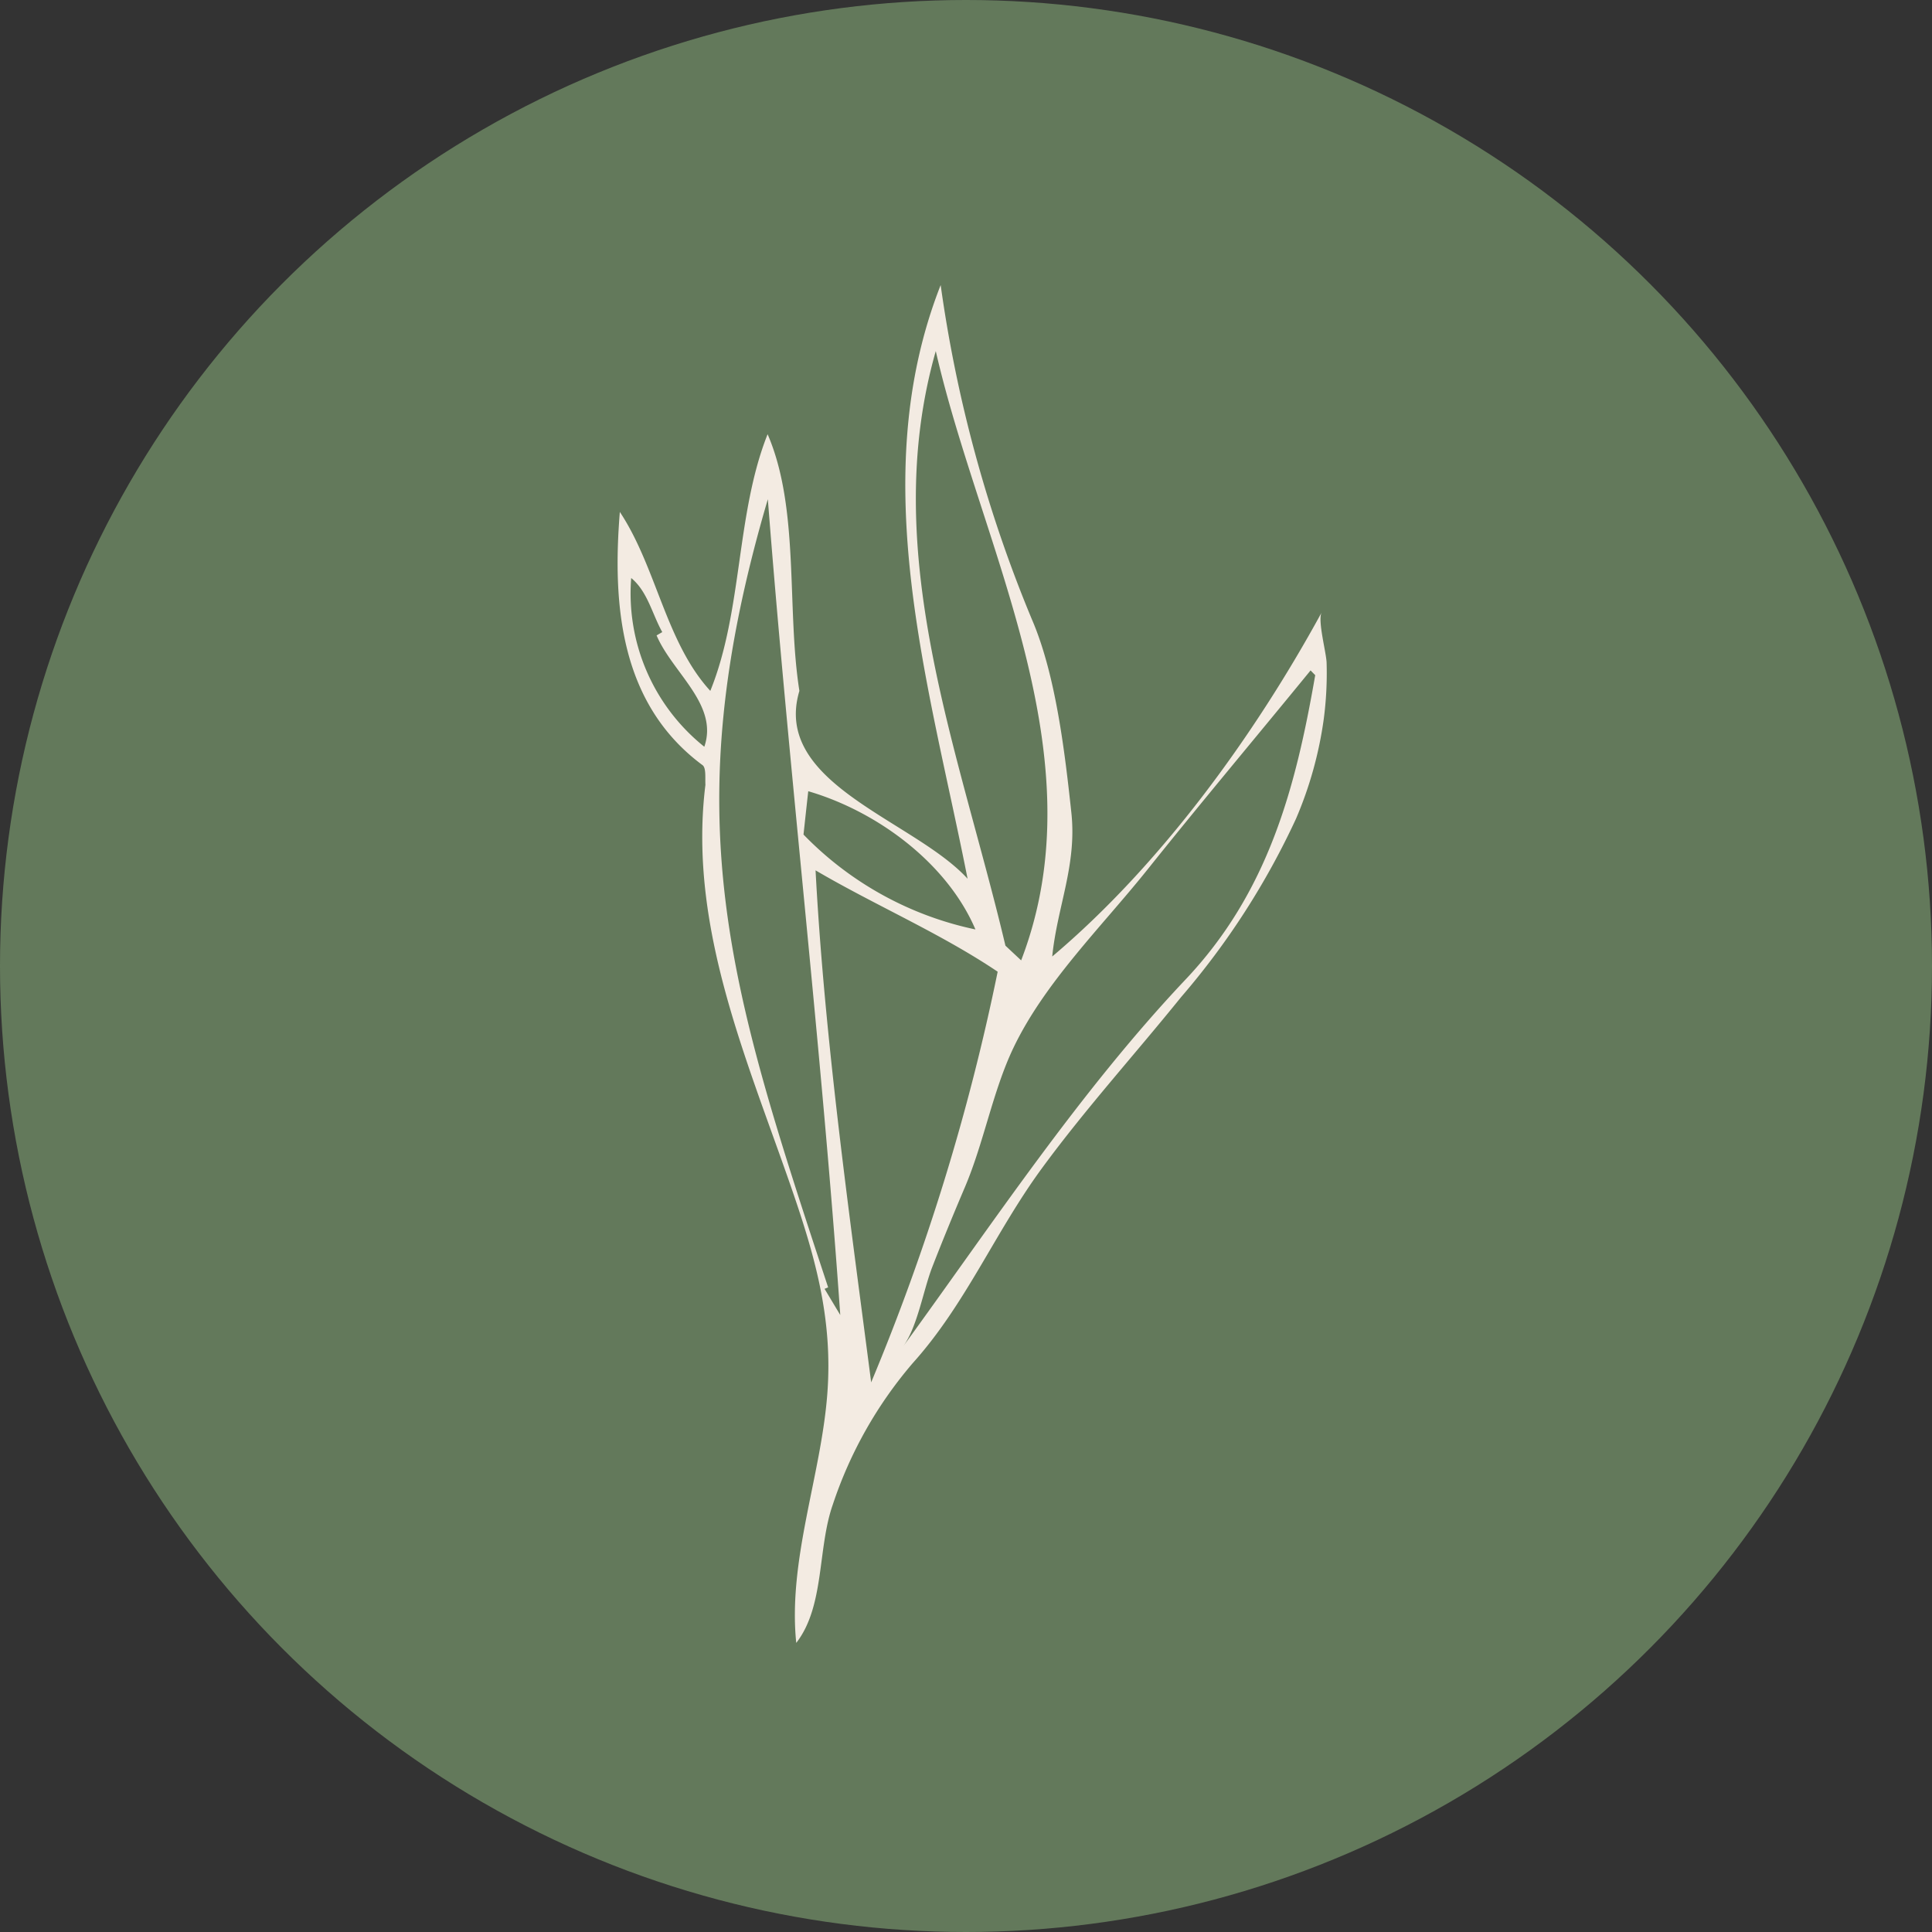
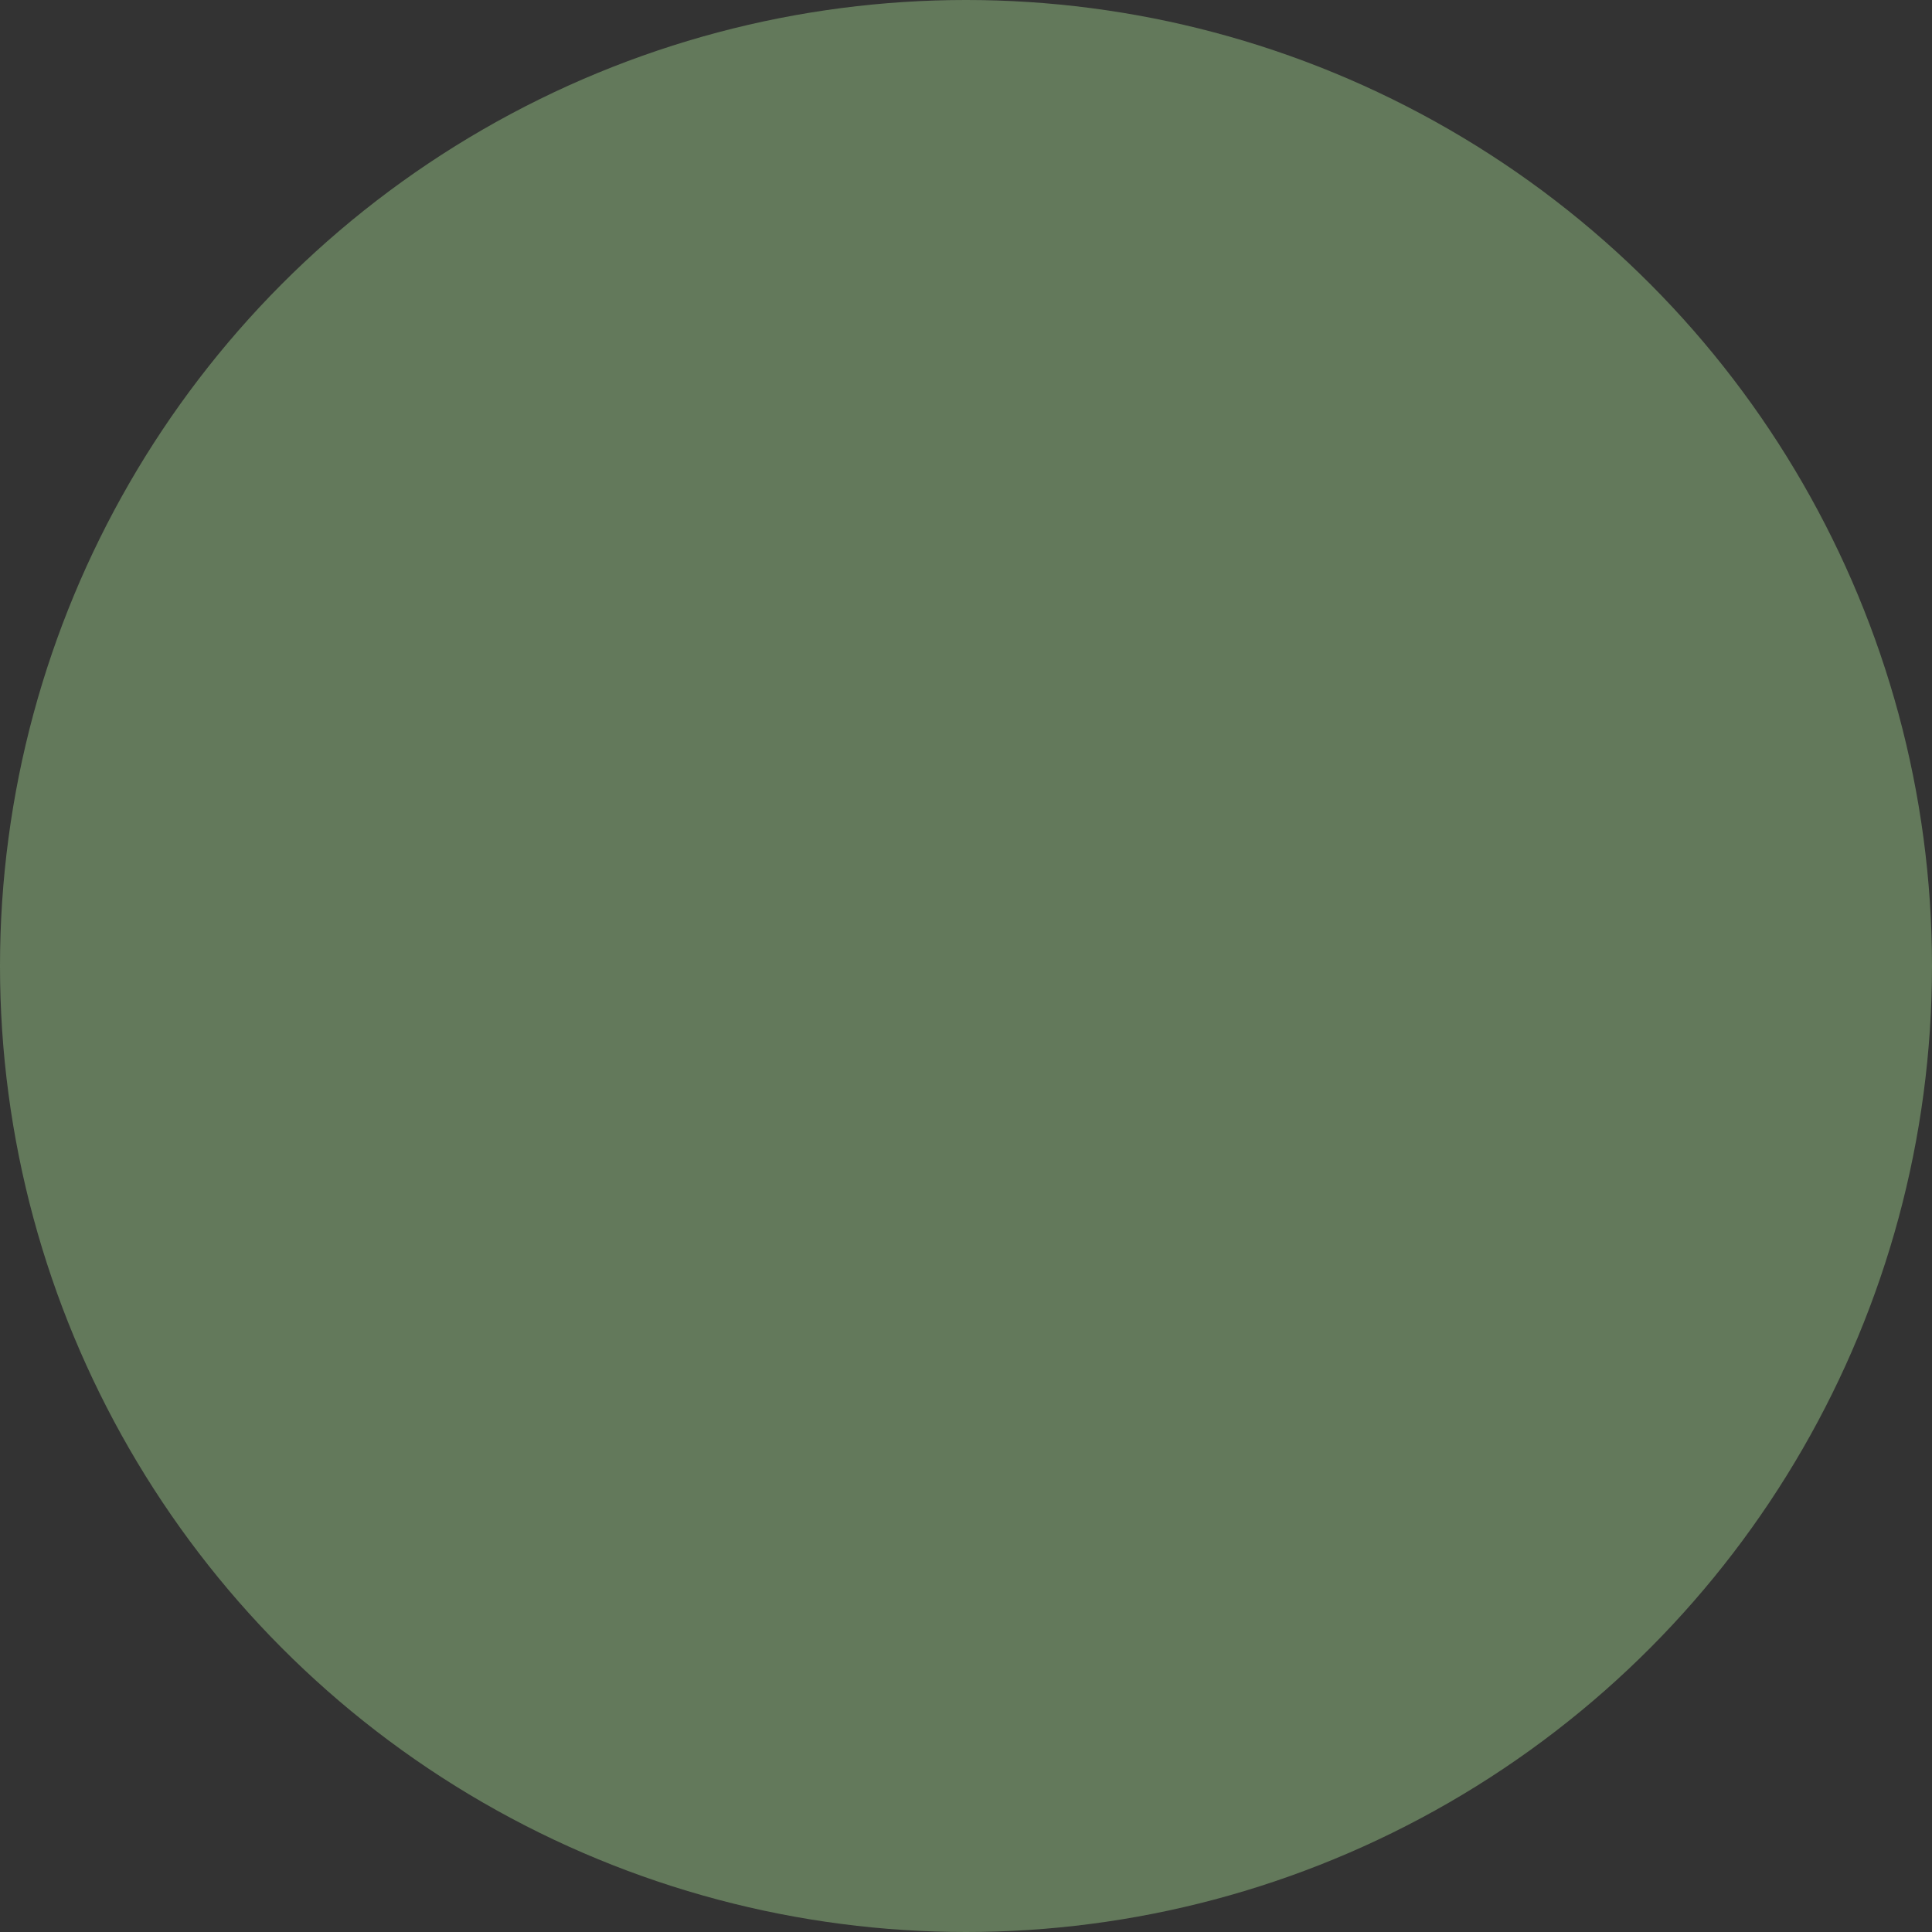
<svg xmlns="http://www.w3.org/2000/svg" width="122" height="122" viewBox="0 0 122 122">
  <rect x="0" y="0" width="122" height="122" fill="#333333" stroke="none" />
  <g id="Groupe_3342" data-name="Groupe 3342" transform="translate(-1313 -1186)">
    <circle id="Ellipse_6" data-name="Ellipse 6" cx="61" cy="61" r="61" transform="translate(1313 1186)" fill="#63795b" />
    <g id="Groupe_3129" data-name="Groupe 3129" transform="translate(1352 1204)">
-       <path id="Tracé_8140" data-name="Tracé 8140" d="M27.445,42.4c.313-3.143,1.566-5.768,1.208-9.083-.408-3.788-.985-8.716-2.49-12.2A85.656,85.656,0,0,1,20.4,0c-4.8,12.229-.729,25.185,1.7,37.49-3.372-3.7-12.372-5.978-10.621-11.862-.821-5.215.028-11.509-2.007-16.208C7.461,14.469,7.907,20.557,5.854,25.627c-2.816-3.069-3.388-7.792-5.713-11.3-.47,5.819-.008,12.115,5.22,15.988.239.172.16.82.184,1.248-.033.259-.061.519-.085.778C4.675,40.782,8.069,48.7,10.793,56.492c1.628,4.653,2.828,8.7,2.445,13.582-.405,5.164-2.491,10.469-1.957,15.67,1.805-2.321,1.331-5.953,2.309-8.737a26.577,26.577,0,0,1,5.064-8.95c3.331-3.708,5.183-8.254,8.14-12.285,2.745-3.744,5.867-7.188,8.782-10.8a48.264,48.264,0,0,0,7.26-11.265A24.356,24.356,0,0,0,44.592,27.4a22.263,22.263,0,0,0,.179-3.551c-.019-.64-.581-2.685-.312-3.177C40.189,28.492,34.285,36.629,27.445,42.4M5.475,29.155A12.4,12.4,0,0,1,.858,18.5c1.037.853,1.321,2.269,1.962,3.414-.119.071-.239.141-.358.211.993,2.345,3.929,4.37,3.014,7.027M20.093,4.175c2.827,12.363,10.366,25.5,5.39,38.47-.343-.32-.686-.641-.993-.93-2.942-12.442-8.026-24.822-4.4-37.54M12.035,31.962c4.348,1.268,8.765,4.53,10.561,8.73A21.194,21.194,0,0,1,11.739,34.7c.134-1.239.215-1.988.3-2.738m1.033,31.423.222-.093C7,44.2,3.549,33.682,9.487,13.523c1.329,17.127,3.379,34.471,4.573,51.516l-.993-1.654m2.944,5.9C14.638,58.69,13.068,47.644,12.5,36.96c3.768,2.211,7.872,3.961,11.5,6.4a139.9,139.9,0,0,1-7.989,25.933M35.8,43.921c-6.628,7.031-12.12,15.341-17.771,23.105.912-1.252,1.273-3.558,1.842-5.02.656-1.687,1.346-3.363,2.055-5.028,1.206-2.83,1.759-6.06,3.064-8.8,1.983-4.153,5.6-7.677,8.486-11.288,3.377-4.226,6.86-8.366,10.283-12.555l.293.3C42.826,31.7,41.105,38.356,35.8,43.921" fill="#f3ebe2" />
-     </g>
+       </g>
  </g>
</svg>